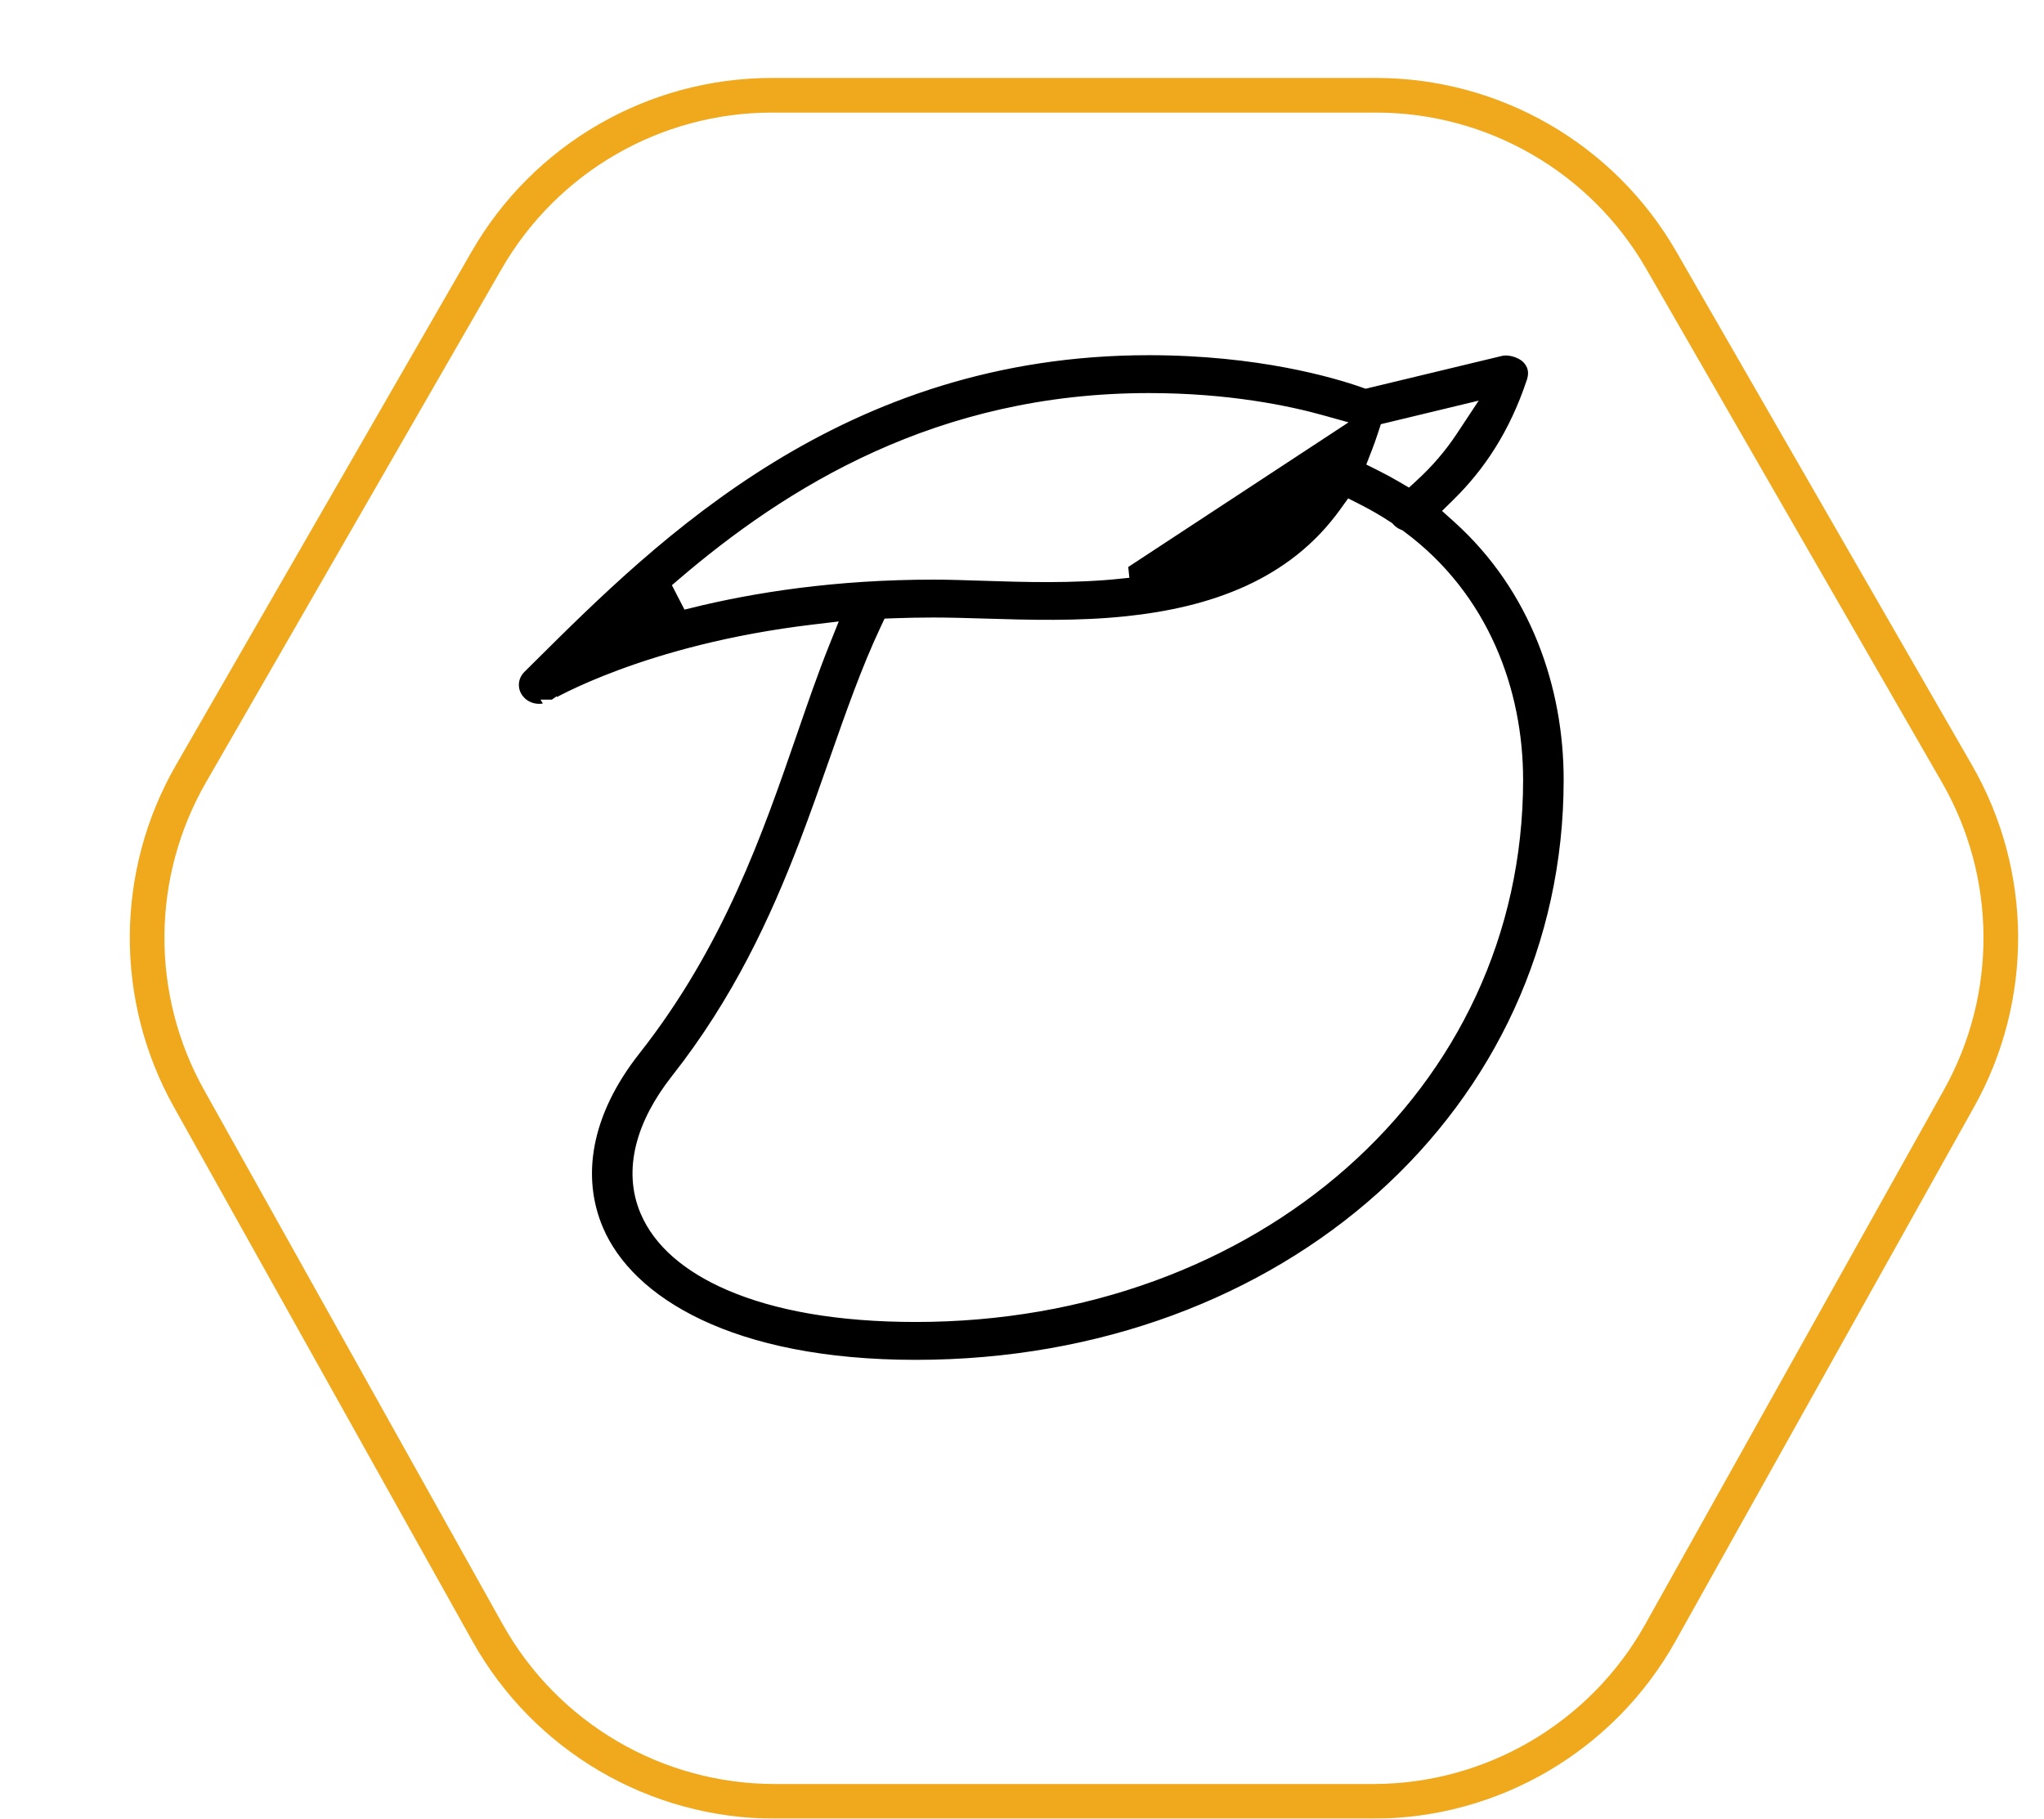
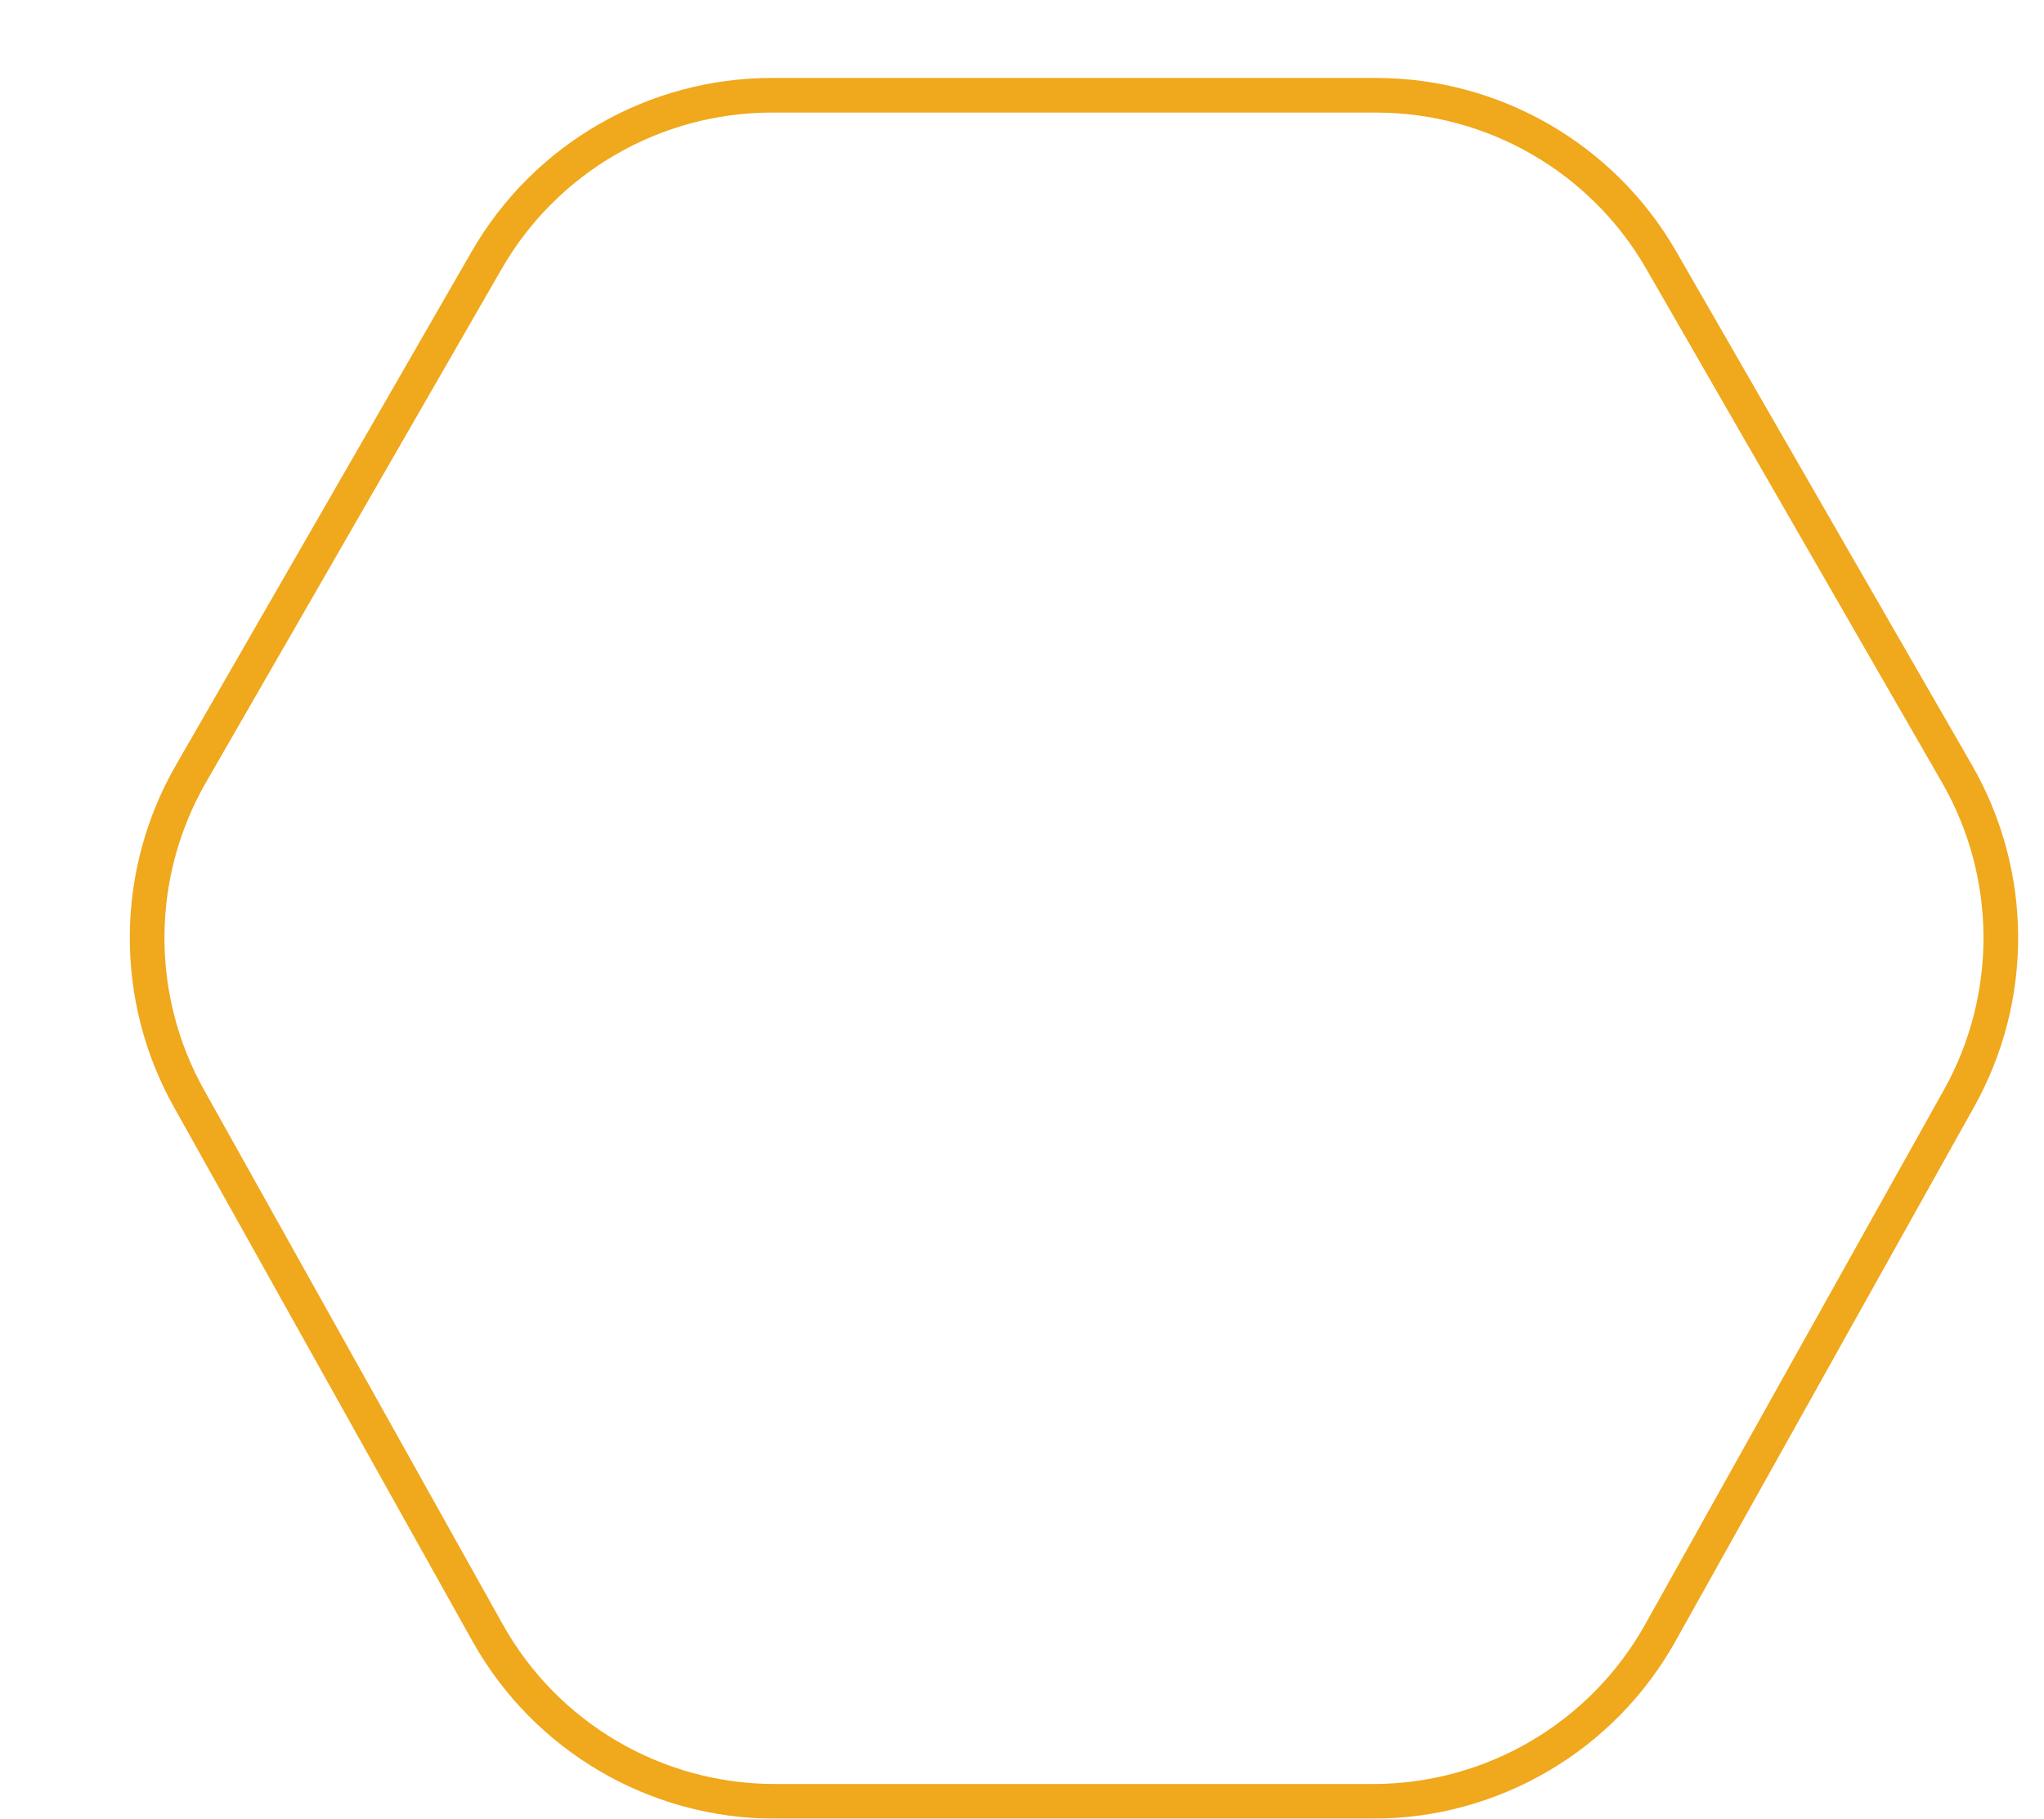
<svg xmlns="http://www.w3.org/2000/svg" fill="none" viewBox="0 0 118 105" height="105" width="118">
  <g filter="url(#filter0_d_62_378)">
    <path fill="white" d="M24.23 10.521L7.161 40.168C3.65 46.266 3.602 53.761 7.034 59.904L24.276 90.756C27.81 97.081 34.489 101 41.734 101H76.266C83.511 101 90.19 97.081 93.724 90.756L110.966 59.904C114.398 53.761 114.35 46.266 110.839 40.168L93.769 10.521C90.2 4.321 83.591 0.5 76.437 0.5H41.563C34.409 0.5 27.8 4.321 24.23 10.521Z" />
    <path stroke-width="2" stroke="#F0A81C" d="M8.027 40.667L25.097 11.02C28.488 5.13 34.767 1.5 41.563 1.5H76.437C83.233 1.5 89.512 5.13 92.903 11.02L109.973 40.667C113.308 46.46 113.354 53.58 110.093 59.416L92.851 90.269C89.494 96.277 83.149 100 76.266 100H41.734C34.851 100 28.506 96.277 25.149 90.269L7.907 59.416C4.646 53.58 4.692 46.46 8.027 40.667Z" />
  </g>
-   <path stroke-width="0.9" stroke="white" fill="black" d="M32.228 41.23C31.997 40.843 31.997 40.843 31.997 40.843L31.998 40.843L31.999 40.842L32.003 40.84L32.016 40.832C32.028 40.825 32.044 40.815 32.066 40.803C32.11 40.778 32.174 40.742 32.258 40.697C32.426 40.605 32.675 40.475 33.003 40.316C33.658 39.997 34.628 39.563 35.897 39.094C38.434 38.155 42.167 37.077 46.968 36.506L47.721 36.416L47.439 37.12C46.798 38.723 46.202 40.449 45.578 42.259C43.622 47.927 41.383 54.418 36.558 60.544L36.557 60.545C33.645 64.243 33.086 67.959 34.389 71.037C36.202 75.313 42.196 78.961 52.866 78.961C74.347 78.961 90.72 64.27 90.72 45.024C90.72 39.606 88.803 33.898 84.26 29.803L83.905 29.484L84.246 29.148C86.039 27.382 87.554 25.137 88.573 22.07C88.796 21.399 88.576 20.897 88.23 20.564C87.885 20.232 87.192 19.986 86.627 20.106L78.99 21.944L78.861 21.975L78.736 21.931C77.128 21.368 72.703 20.057 66.324 20.057C48.498 20.057 37.712 30.771 30.582 37.852C30.371 38.062 30.163 38.269 29.957 38.472C29.392 39.033 29.352 39.903 29.86 40.507L29.861 40.507C30.375 41.119 31.293 41.269 31.994 40.845L31.997 40.843L32.228 41.23ZM77.744 29.663L77.969 29.35L78.313 29.524C78.919 29.831 79.492 30.163 80.031 30.519L80.077 30.549L80.115 30.59C80.277 30.767 80.473 30.901 80.688 30.99L80.739 31.011L80.783 31.044C85.56 34.578 87.479 39.993 87.479 45.024C87.479 62.68 72.321 75.874 52.866 75.874C48.407 75.874 44.806 75.222 42.11 74.047L42.109 74.047C39.787 73.034 38.139 71.635 37.395 69.882L37.395 69.882C36.41 67.555 37.166 64.915 39.151 62.396C42.707 57.881 44.883 53.19 46.592 48.723C47.209 47.109 47.769 45.513 48.313 43.963C49.264 41.251 50.166 38.68 51.24 36.402L51.357 36.154L51.631 36.144C52.37 36.117 53.126 36.102 53.901 36.102C54.81 36.102 55.799 36.132 56.844 36.163C59.367 36.24 62.216 36.326 65.061 36.026L65.061 36.026C69.976 35.507 74.698 33.911 77.744 29.663ZM76.297 24.418L76.777 24.552L64.657 32.51L64.704 32.958C64.704 32.958 64.704 32.958 64.704 32.958C61.936 33.25 59.119 33.158 56.693 33.079C55.684 33.046 54.743 33.015 53.901 33.015C48.221 33.015 43.472 33.752 39.752 34.674L39.351 33.896C45.665 28.471 54.252 23.144 66.324 23.144C70.892 23.144 74.349 23.872 76.297 24.418ZM83.249 24.103L84.36 23.835L83.73 24.788C83.073 25.781 82.332 26.628 81.526 27.369L81.281 27.595L80.994 27.427C80.612 27.203 80.217 26.988 79.811 26.784L79.444 26.601L79.593 26.218C79.733 25.861 79.864 25.492 79.988 25.11L80.066 24.869L80.311 24.81L83.249 24.103Z" />
  <defs>
    <filter color-interpolation-filters="sRGB" filterUnits="userSpaceOnUse" height="104.5" width="112.014" y="0.5" x="4.493" id="filter0_d_62_378">
      <feFlood result="BackgroundImageFix" flood-opacity="0" />
      <feColorMatrix result="hardAlpha" values="0 0 0 0 0 0 0 0 0 0 0 0 0 0 0 0 0 0 127 0" type="matrix" in="SourceAlpha" />
      <feOffset dy="4" dx="3" />
      <feComposite operator="out" in2="hardAlpha" />
      <feColorMatrix values="0 0 0 0 0.941 0 0 0 0 0.659 0 0 0 0 0.11 0 0 0 1 0" type="matrix" />
      <feBlend result="effect1_dropShadow_62_378" in2="BackgroundImageFix" mode="normal" />
      <feBlend result="shape" in2="effect1_dropShadow_62_378" in="SourceGraphic" mode="normal" />
    </filter>
  </defs>
</svg>